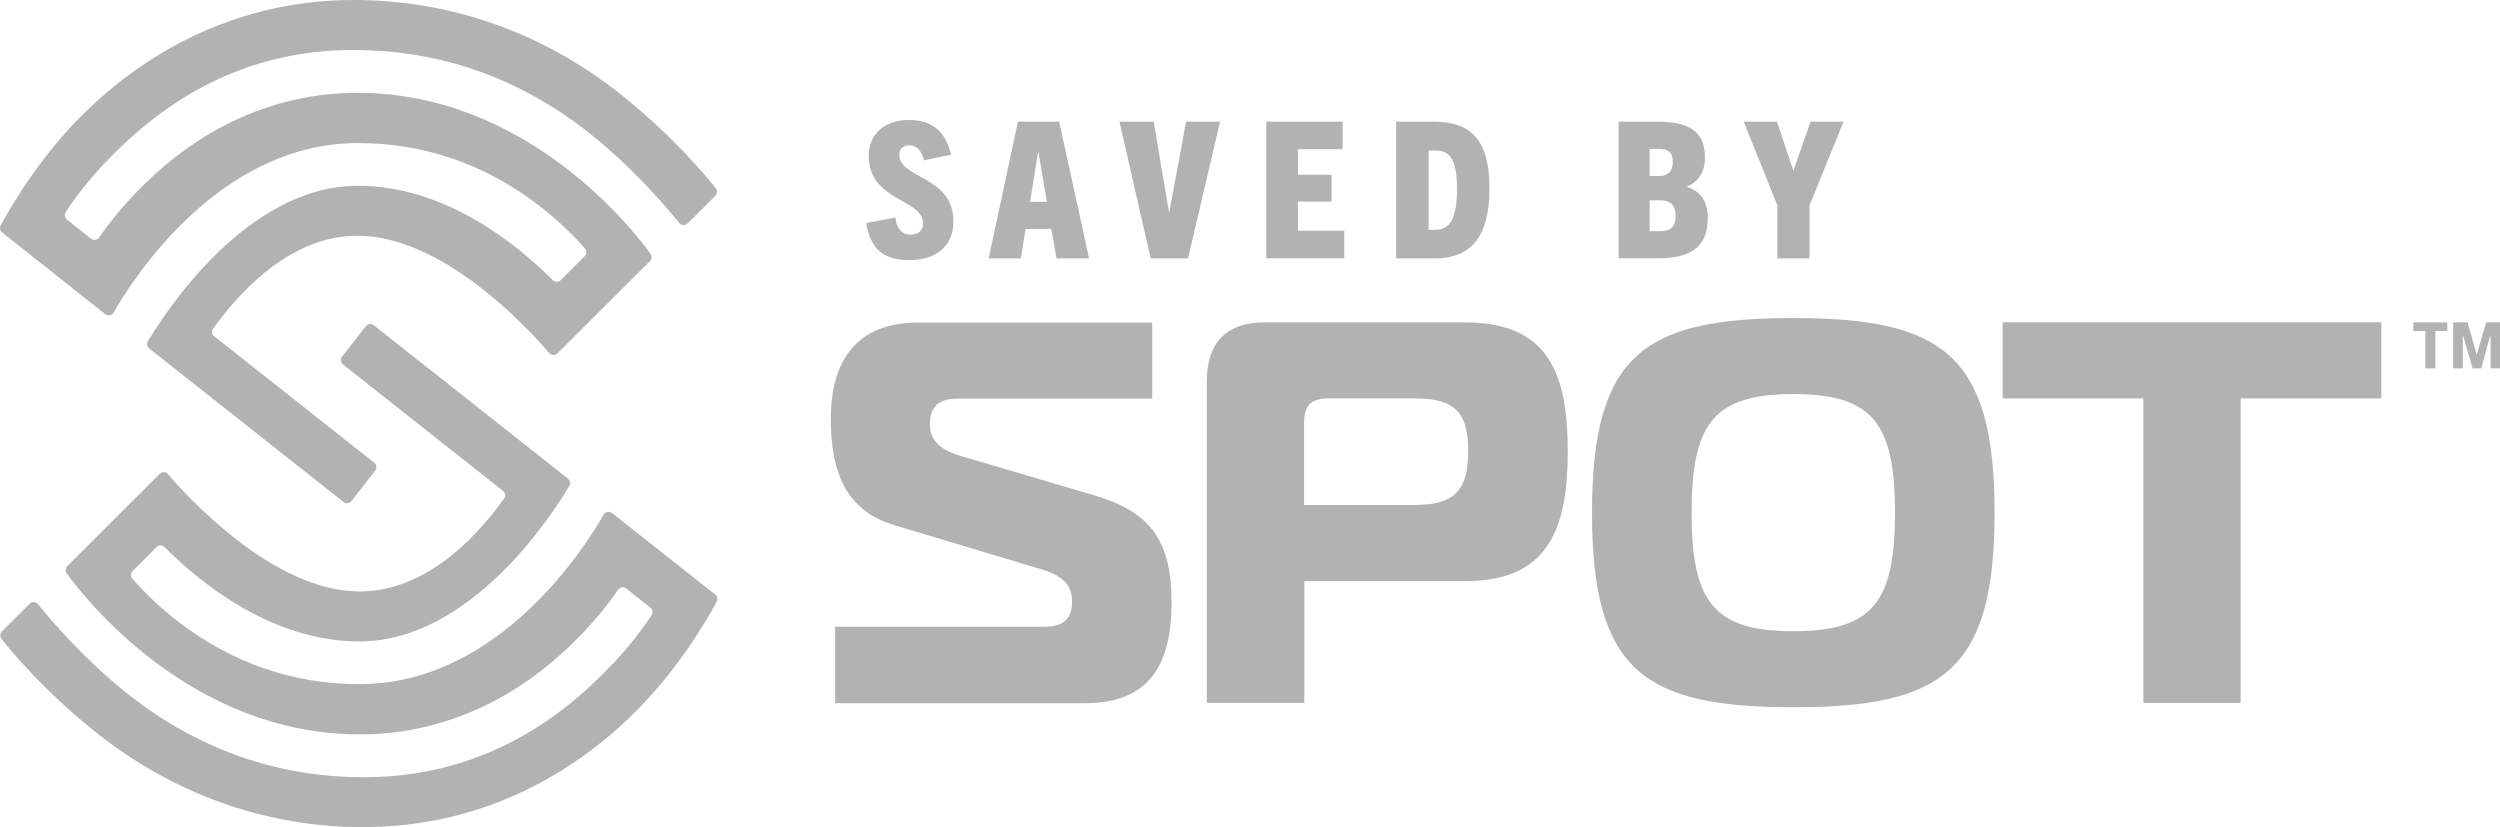
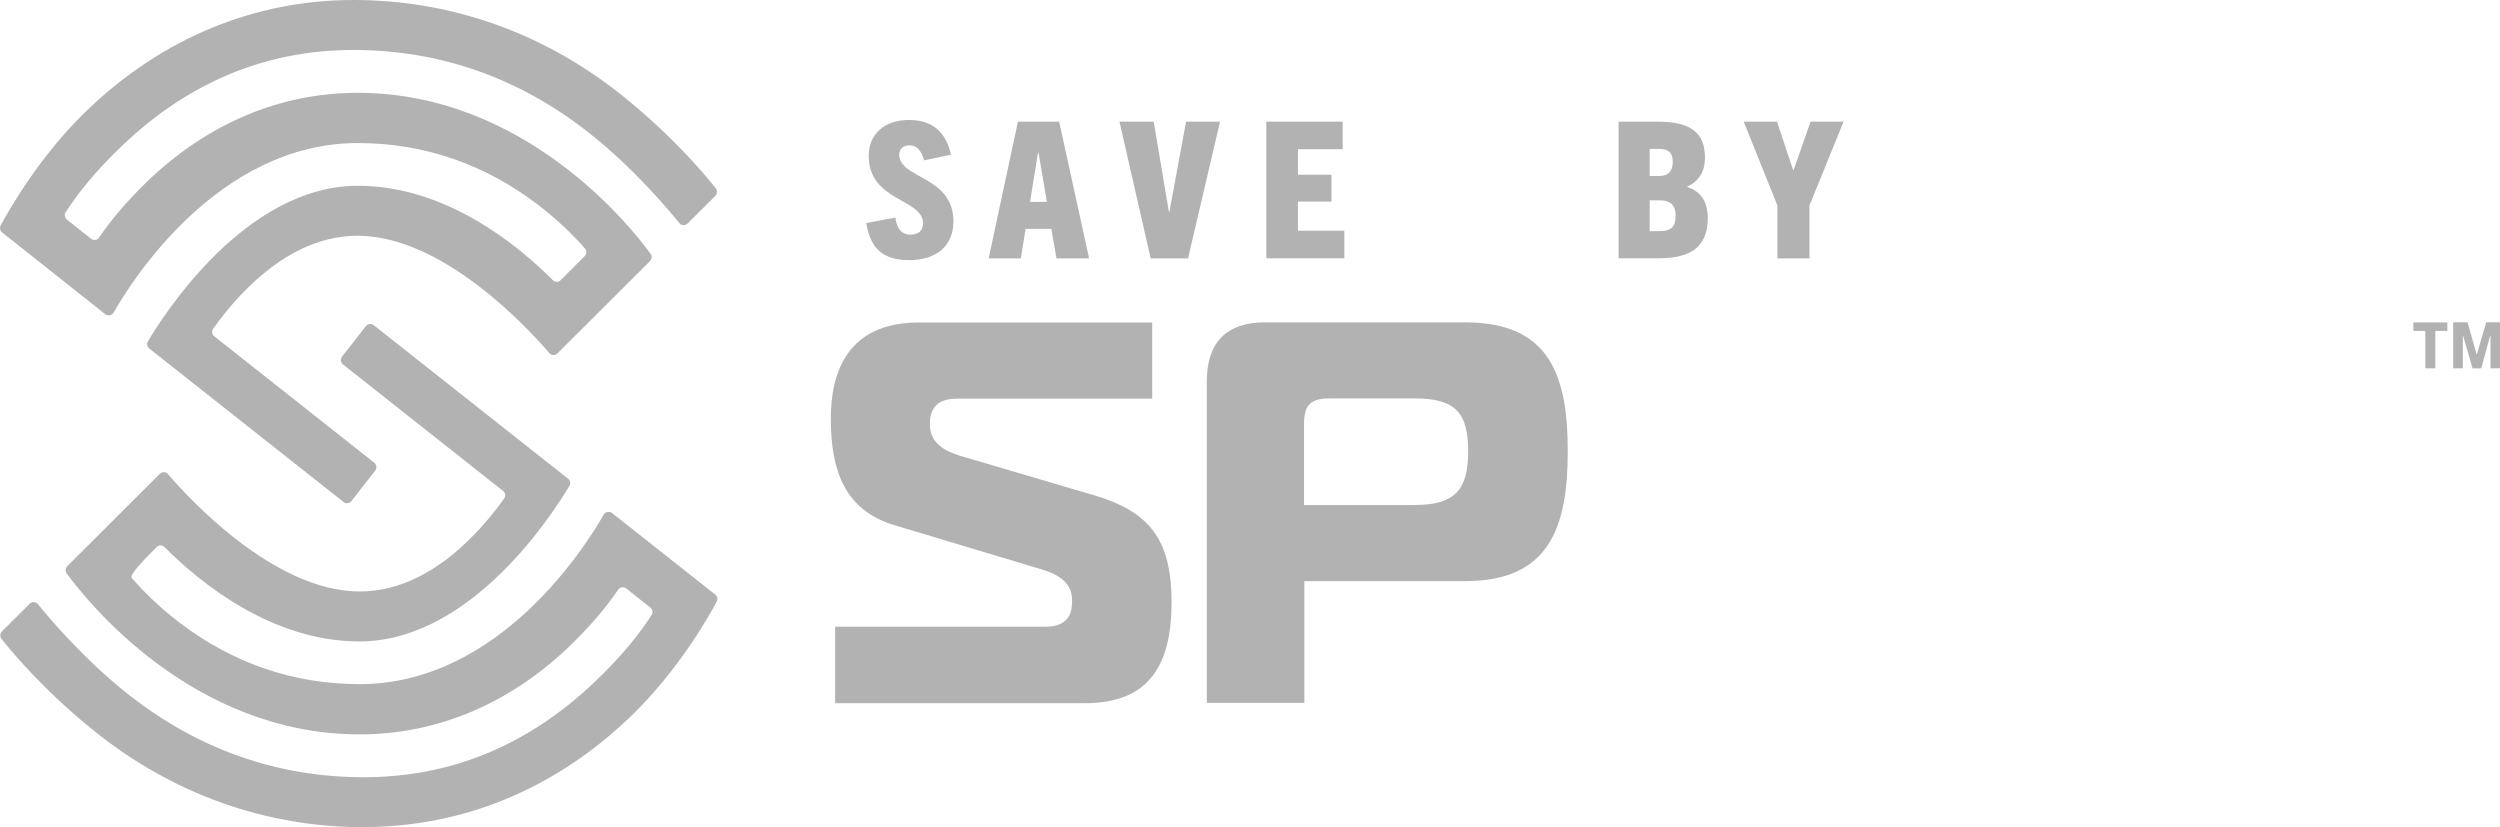
<svg xmlns="http://www.w3.org/2000/svg" width="136" height="45" viewBox="0 0 136 45" fill="none">
  <g clip-path="url(#clip0_1168_383)">
    <path d="M19.234 0C24.576 0 29.654 1.812 33.92 5.255C36.633 7.44 38.407 9.565 38.937 10.243C39.036 10.365 39.021 10.54 38.915 10.654L37.407 12.154C37.278 12.284 37.066 12.276 36.952 12.132C36.353 11.385 34.512 9.2 32.147 7.311C28.328 4.265 23.985 2.719 19.234 2.719C14.482 2.719 10.306 4.455 6.699 7.874C5.123 9.367 4.214 10.563 3.577 11.537C3.486 11.675 3.524 11.85 3.645 11.949L4.949 12.984C5.093 13.099 5.297 13.068 5.396 12.916C5.987 12.055 6.752 11.096 7.957 9.923C11.246 6.732 15.225 5.049 19.453 5.049C28.616 5.049 34.406 12.444 35.391 13.807C35.482 13.929 35.466 14.096 35.353 14.21L30.328 19.221C30.2 19.351 29.995 19.343 29.881 19.206C28.843 17.995 24.152 12.825 19.453 12.825C17.316 12.825 15.225 13.86 13.239 15.901C12.55 16.609 11.996 17.318 11.595 17.881C11.496 18.018 11.527 18.201 11.663 18.3L20.355 25.169C20.492 25.276 20.515 25.474 20.408 25.603L19.12 27.256C19.014 27.393 18.817 27.416 18.688 27.309L8.124 18.963C8.003 18.864 7.965 18.696 8.048 18.567C8.867 17.188 13.338 10.106 19.469 10.106C24.258 10.106 28.176 13.335 30.071 15.239C30.192 15.361 30.381 15.361 30.503 15.239L31.806 13.936C31.92 13.822 31.935 13.639 31.821 13.518C31.253 12.87 30.404 12.01 29.29 11.157C26.365 8.918 23.053 7.783 19.461 7.783C11.845 7.783 7.124 15.345 6.184 16.998C6.093 17.165 5.873 17.203 5.722 17.089L0.121 12.649C4.05275e-05 12.558 -0.03 12.398 0.038 12.261C0.485 11.431 2.16 8.461 4.767 5.971C8.844 2.064 13.853 0 19.234 0Z" fill="#B2B2B2" />
-     <path d="M19.787 45C14.444 45 9.367 43.188 5.1 39.745C2.387 37.56 0.614 35.435 0.083 34.757C-0.015 34.635 -8.85515e-06 34.46 0.106 34.346L1.614 32.846C1.743 32.716 1.955 32.724 2.069 32.869C2.668 33.615 4.509 35.8 6.873 37.689C10.693 40.735 15.035 42.281 19.787 42.281C24.538 42.281 28.714 40.545 32.321 37.126C33.898 35.633 34.807 34.437 35.444 33.463C35.535 33.325 35.497 33.15 35.375 33.051L34.072 32.016C33.928 31.901 33.723 31.932 33.625 32.084C33.034 32.945 32.268 33.904 31.063 35.077C27.774 38.268 23.796 39.951 19.567 39.951C10.405 39.951 4.615 32.556 3.63 31.193C3.539 31.071 3.554 30.904 3.668 30.79L8.692 25.779C8.821 25.649 9.026 25.657 9.139 25.794C10.178 27.005 14.869 32.175 19.567 32.175C21.704 32.175 23.796 31.14 25.781 29.099C26.471 28.391 27.024 27.682 27.426 27.119C27.524 26.982 27.494 26.799 27.358 26.7L18.665 19.831C18.529 19.724 18.506 19.526 18.612 19.397L19.901 17.744C20.007 17.607 20.204 17.584 20.332 17.691L30.897 26.037C31.018 26.136 31.056 26.304 30.973 26.433C30.154 27.812 25.683 34.894 19.552 34.894C14.762 34.894 10.845 31.665 8.95 29.761C8.829 29.64 8.639 29.64 8.518 29.761L7.215 31.064C7.101 31.178 7.086 31.361 7.199 31.483C7.768 32.13 8.617 32.99 9.731 33.843C12.656 36.082 15.967 37.217 19.56 37.217C27.176 37.217 31.897 29.655 32.837 28.002C32.928 27.835 33.147 27.797 33.299 27.911L38.907 32.343C39.028 32.434 39.059 32.594 38.99 32.731C38.543 33.562 36.868 36.532 34.261 39.022C30.177 42.929 25.175 44.992 19.787 44.992V45Z" fill="#B2B2B2" />
+     <path d="M19.787 45C14.444 45 9.367 43.188 5.1 39.745C2.387 37.56 0.614 35.435 0.083 34.757C-0.015 34.635 -8.85515e-06 34.46 0.106 34.346L1.614 32.846C1.743 32.716 1.955 32.724 2.069 32.869C2.668 33.615 4.509 35.8 6.873 37.689C10.693 40.735 15.035 42.281 19.787 42.281C24.538 42.281 28.714 40.545 32.321 37.126C33.898 35.633 34.807 34.437 35.444 33.463C35.535 33.325 35.497 33.15 35.375 33.051L34.072 32.016C33.928 31.901 33.723 31.932 33.625 32.084C33.034 32.945 32.268 33.904 31.063 35.077C27.774 38.268 23.796 39.951 19.567 39.951C10.405 39.951 4.615 32.556 3.63 31.193C3.539 31.071 3.554 30.904 3.668 30.79L8.692 25.779C8.821 25.649 9.026 25.657 9.139 25.794C10.178 27.005 14.869 32.175 19.567 32.175C21.704 32.175 23.796 31.14 25.781 29.099C26.471 28.391 27.024 27.682 27.426 27.119C27.524 26.982 27.494 26.799 27.358 26.7L18.665 19.831C18.529 19.724 18.506 19.526 18.612 19.397L19.901 17.744C20.007 17.607 20.204 17.584 20.332 17.691L30.897 26.037C31.018 26.136 31.056 26.304 30.973 26.433C30.154 27.812 25.683 34.894 19.552 34.894C14.762 34.894 10.845 31.665 8.95 29.761C8.829 29.64 8.639 29.64 8.518 29.761C7.101 31.178 7.086 31.361 7.199 31.483C7.768 32.13 8.617 32.99 9.731 33.843C12.656 36.082 15.967 37.217 19.56 37.217C27.176 37.217 31.897 29.655 32.837 28.002C32.928 27.835 33.147 27.797 33.299 27.911L38.907 32.343C39.028 32.434 39.059 32.594 38.99 32.731C38.543 33.562 36.868 36.532 34.261 39.022C30.177 42.929 25.175 44.992 19.787 44.992V45Z" fill="#B2B2B2" />
    <path d="M50.267 8.72C50.146 8.263 49.918 7.905 49.471 7.905C49.13 7.905 48.918 8.103 48.918 8.415C48.918 9.733 51.866 9.557 51.866 12.04C51.866 13.388 50.926 14.15 49.471 14.15C48.016 14.15 47.357 13.518 47.122 12.132L48.713 11.835C48.782 12.413 49.024 12.764 49.547 12.764C49.926 12.764 50.214 12.566 50.214 12.162C50.214 10.784 47.258 10.974 47.258 8.476C47.258 7.319 48.092 6.526 49.441 6.526C50.79 6.526 51.464 7.242 51.737 8.415L50.259 8.727L50.267 8.72Z" fill="#B2B2B2" />
    <path d="M57.474 14.058L57.193 12.451H55.791L55.534 14.058H53.783L55.375 6.618H57.618L59.247 14.058H57.474ZM56.034 10.982H56.951L56.496 8.309H56.466L56.034 10.982Z" fill="#B2B2B2" />
    <path d="M62.597 14.058L60.899 6.618H62.763L63.59 11.537H63.612L64.522 6.618H66.371L64.628 14.058H62.604H62.597Z" fill="#B2B2B2" />
    <path d="M68.887 14.058V6.618H73.04V8.118H70.607V9.504H72.433V10.966H70.607V12.55H73.131V14.051H68.887V14.058Z" fill="#B2B2B2" />
-     <path d="M75.95 14.058V6.618H78.003C80.004 6.618 81.027 7.593 81.027 10.235C81.027 12.627 80.224 14.058 78.041 14.058H75.957H75.95ZM78.125 12.497C78.935 12.497 79.261 11.751 79.261 10.273C79.261 8.644 78.852 8.194 78.117 8.194H77.715V12.505H78.125V12.497Z" fill="#B2B2B2" />
    <path d="M88.052 14.058V6.618H90.174C91.97 6.618 92.751 7.212 92.751 8.583C92.751 9.329 92.417 9.87 91.788 10.144V10.167C92.508 10.418 92.902 10.936 92.902 11.865C92.902 13.647 91.69 14.051 90.182 14.051H88.045L88.052 14.058ZM90.265 9.573C90.727 9.573 91 9.344 91 8.788C91 8.263 90.704 8.103 90.265 8.103H89.742V9.573H90.265ZM90.303 12.573C90.932 12.573 91.152 12.314 91.152 11.736C91.152 11.104 90.811 10.898 90.318 10.898H89.742V12.573H90.311H90.303Z" fill="#B2B2B2" />
    <path d="M96.691 14.058V11.18L94.857 6.618H96.669L97.548 9.261H97.57L98.495 6.618H100.291L98.434 11.18V14.058H96.691Z" fill="#B2B2B2" />
    <path d="M45.432 34.094H56.852C58.262 34.094 58.322 33.181 58.322 32.678C58.322 31.97 57.966 31.376 56.731 30.995L48.668 28.573C45.993 27.774 45.197 25.672 45.197 22.778C45.197 19.671 46.553 17.546 49.964 17.546H62.68V21.689H52.025C51.26 21.689 50.585 21.986 50.585 23.052C50.585 23.852 50.994 24.415 52.23 24.796L59.467 26.928C62.529 27.812 63.733 29.35 63.733 32.754C63.733 36.158 62.528 38.253 59.027 38.253H45.432V34.11V34.094Z" fill="#B2B2B2" />
    <path d="M65.651 38.237V20.729C65.651 18.513 66.856 17.538 68.773 17.538H79.724C84.286 17.538 85.286 20.41 85.286 24.545C85.286 28.68 84.286 31.612 79.724 31.612H70.956V38.237H65.658H65.651ZM76.98 27.469C79.186 27.469 79.868 26.608 79.868 24.545C79.868 22.481 79.193 21.674 76.98 21.674H72.327C71.297 21.674 70.94 22.032 70.94 23.067V27.477H76.973L76.98 27.469Z" fill="#B2B2B2" />
-     <path d="M108.506 27.888C108.506 36.524 105.649 38.474 97.555 38.474C89.462 38.474 86.605 36.524 86.605 27.888C86.605 19.252 89.462 17.302 97.555 17.302C105.649 17.302 108.506 19.282 108.506 27.888ZM97.555 34.338C101.852 34.338 103.088 32.77 103.088 27.888C103.088 23.006 101.852 21.438 97.555 21.438C93.258 21.438 92.023 23.006 92.023 27.888C92.023 32.77 93.258 34.338 97.555 34.338Z" fill="#B2B2B2" />
-     <path d="M116.6 38.237V21.674H108.945V17.531H129.543V21.674H121.889V38.237H116.592H116.6Z" fill="#B2B2B2" />
    <path d="M131.938 20.036V18.003H131.286V17.538H133.135V18.003H132.484V20.036H131.938ZM135.485 20.036V18.254H135.469L134.977 20.036H134.507L133.992 18.254H133.977V20.036H133.454V17.531H134.234L134.727 19.275H134.742L135.25 17.531H136.008V20.036H135.485Z" fill="#B2B2B2" />
  </g>
  <defs>
    <clipPath id="clip0_1168_383">
      <rect width="136" height="45" fill="white" />
    </clipPath>
  </defs>
</svg>